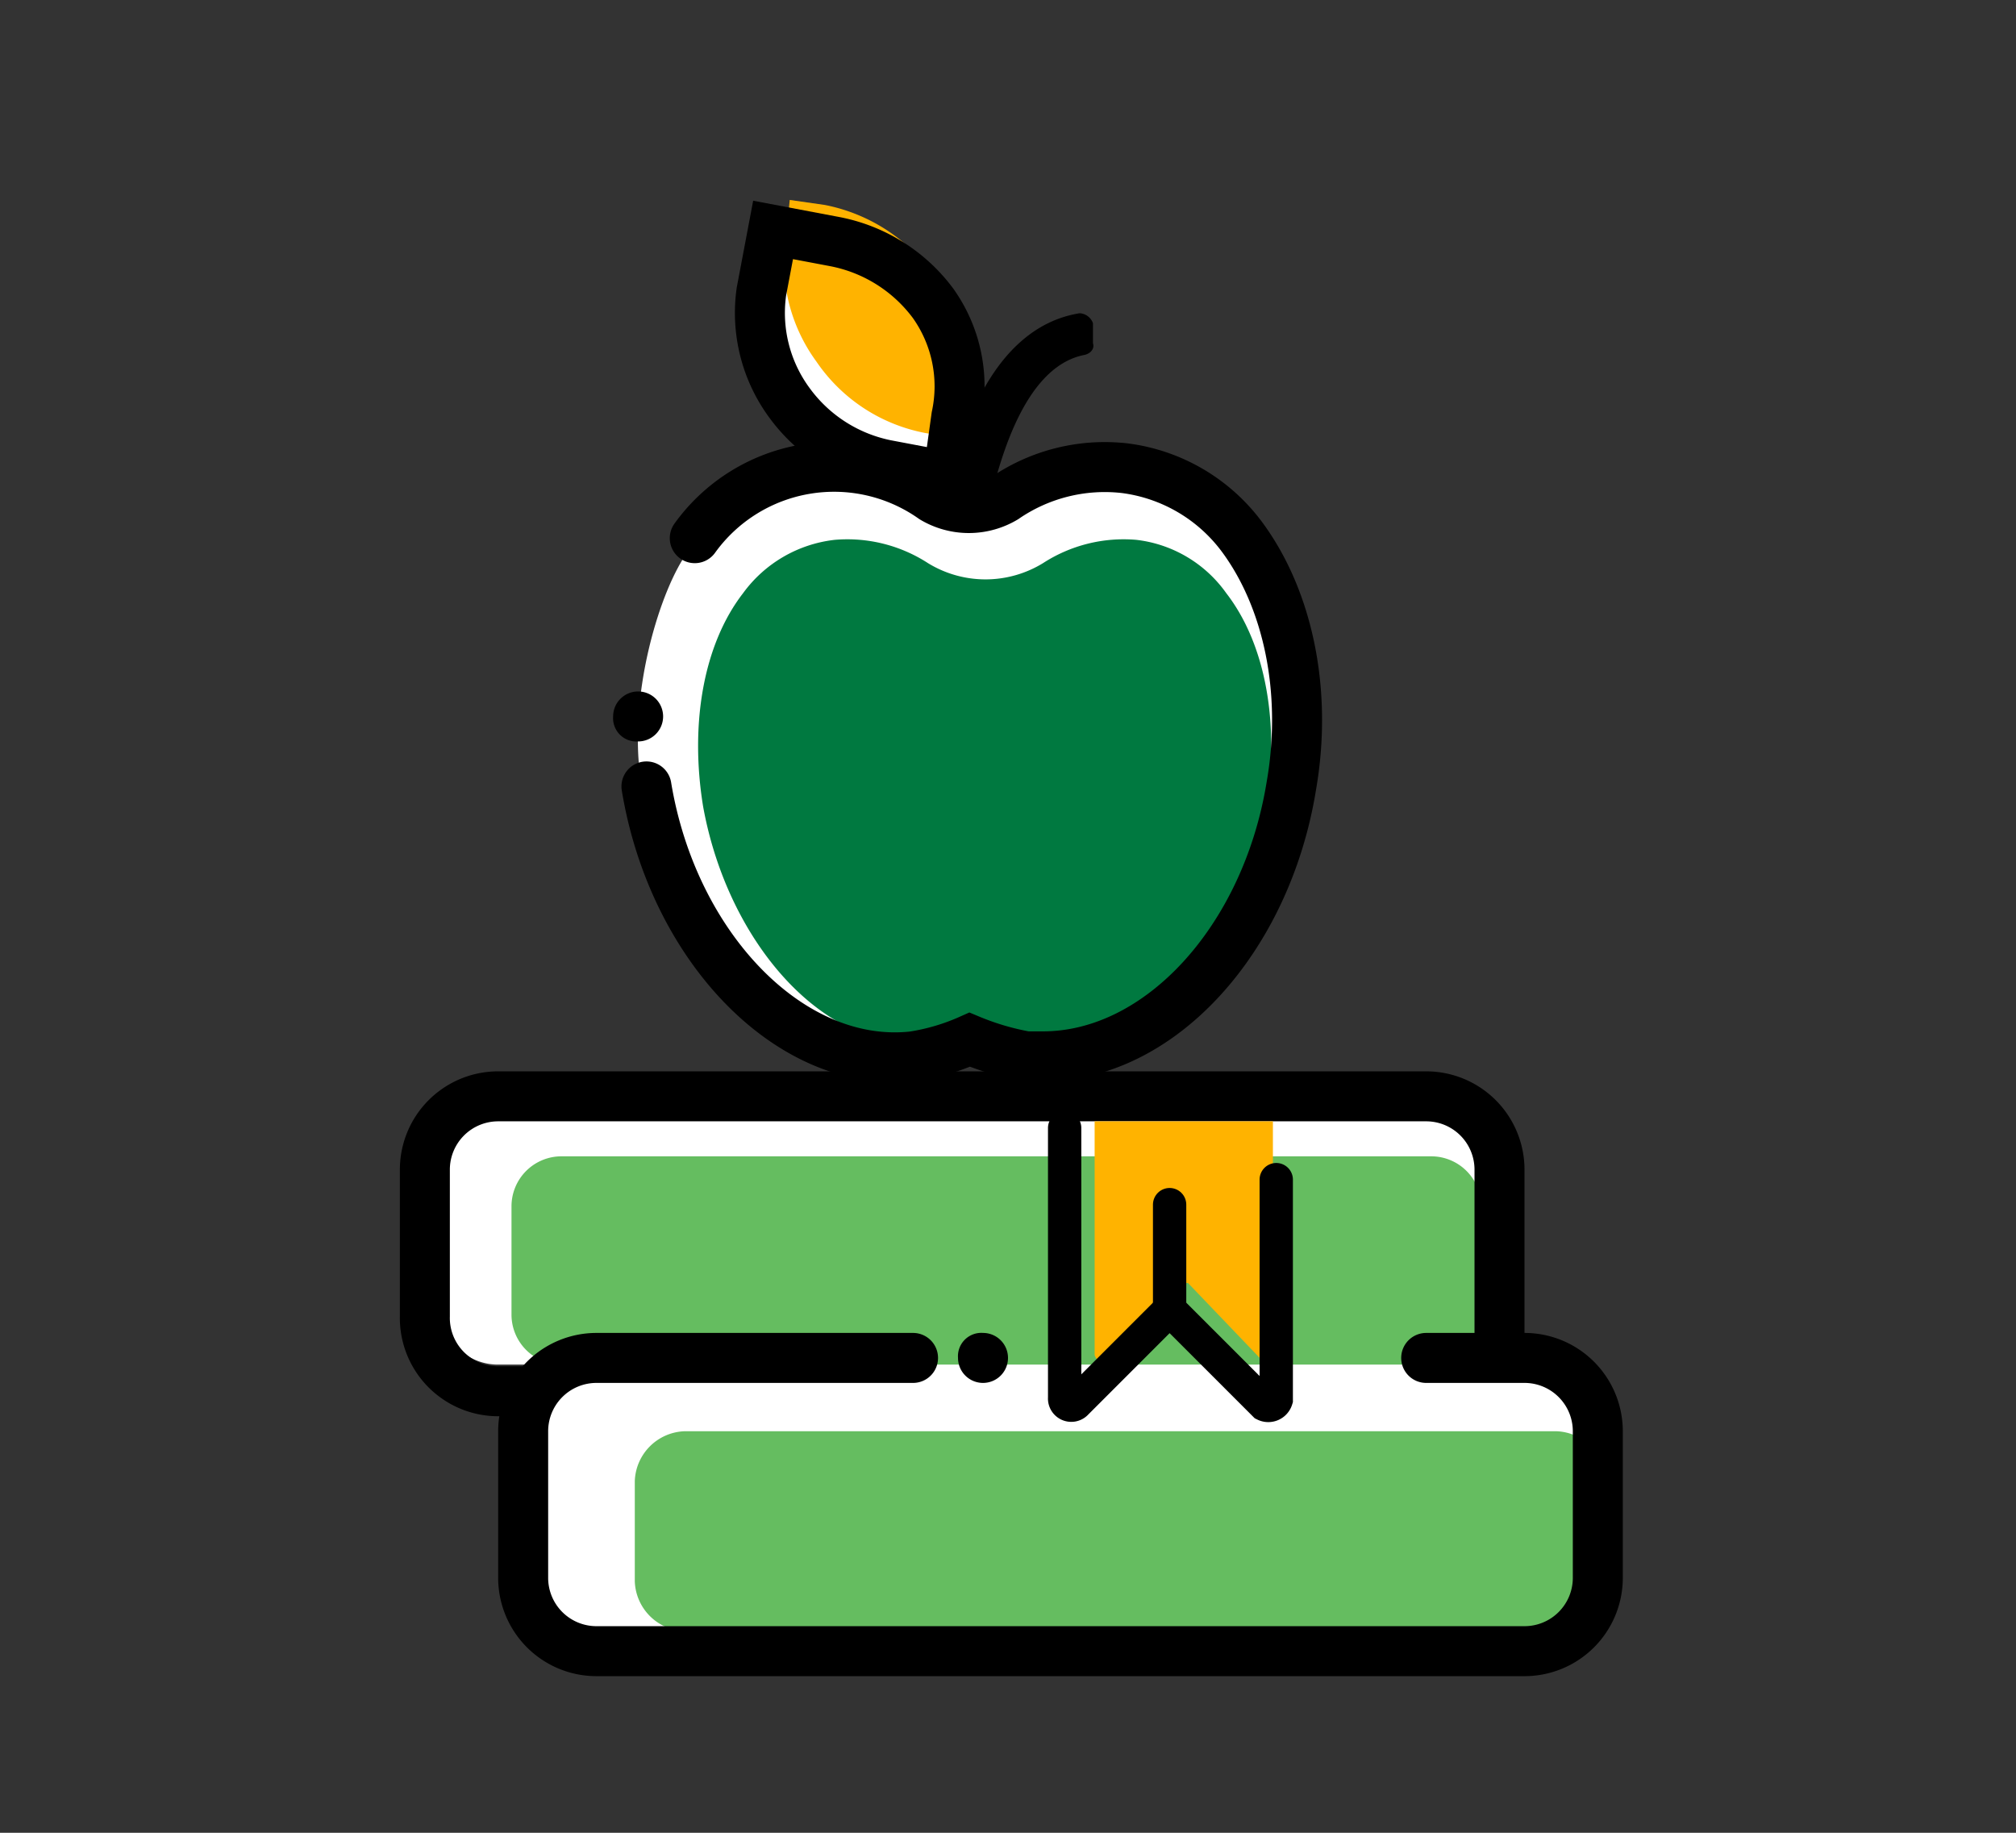
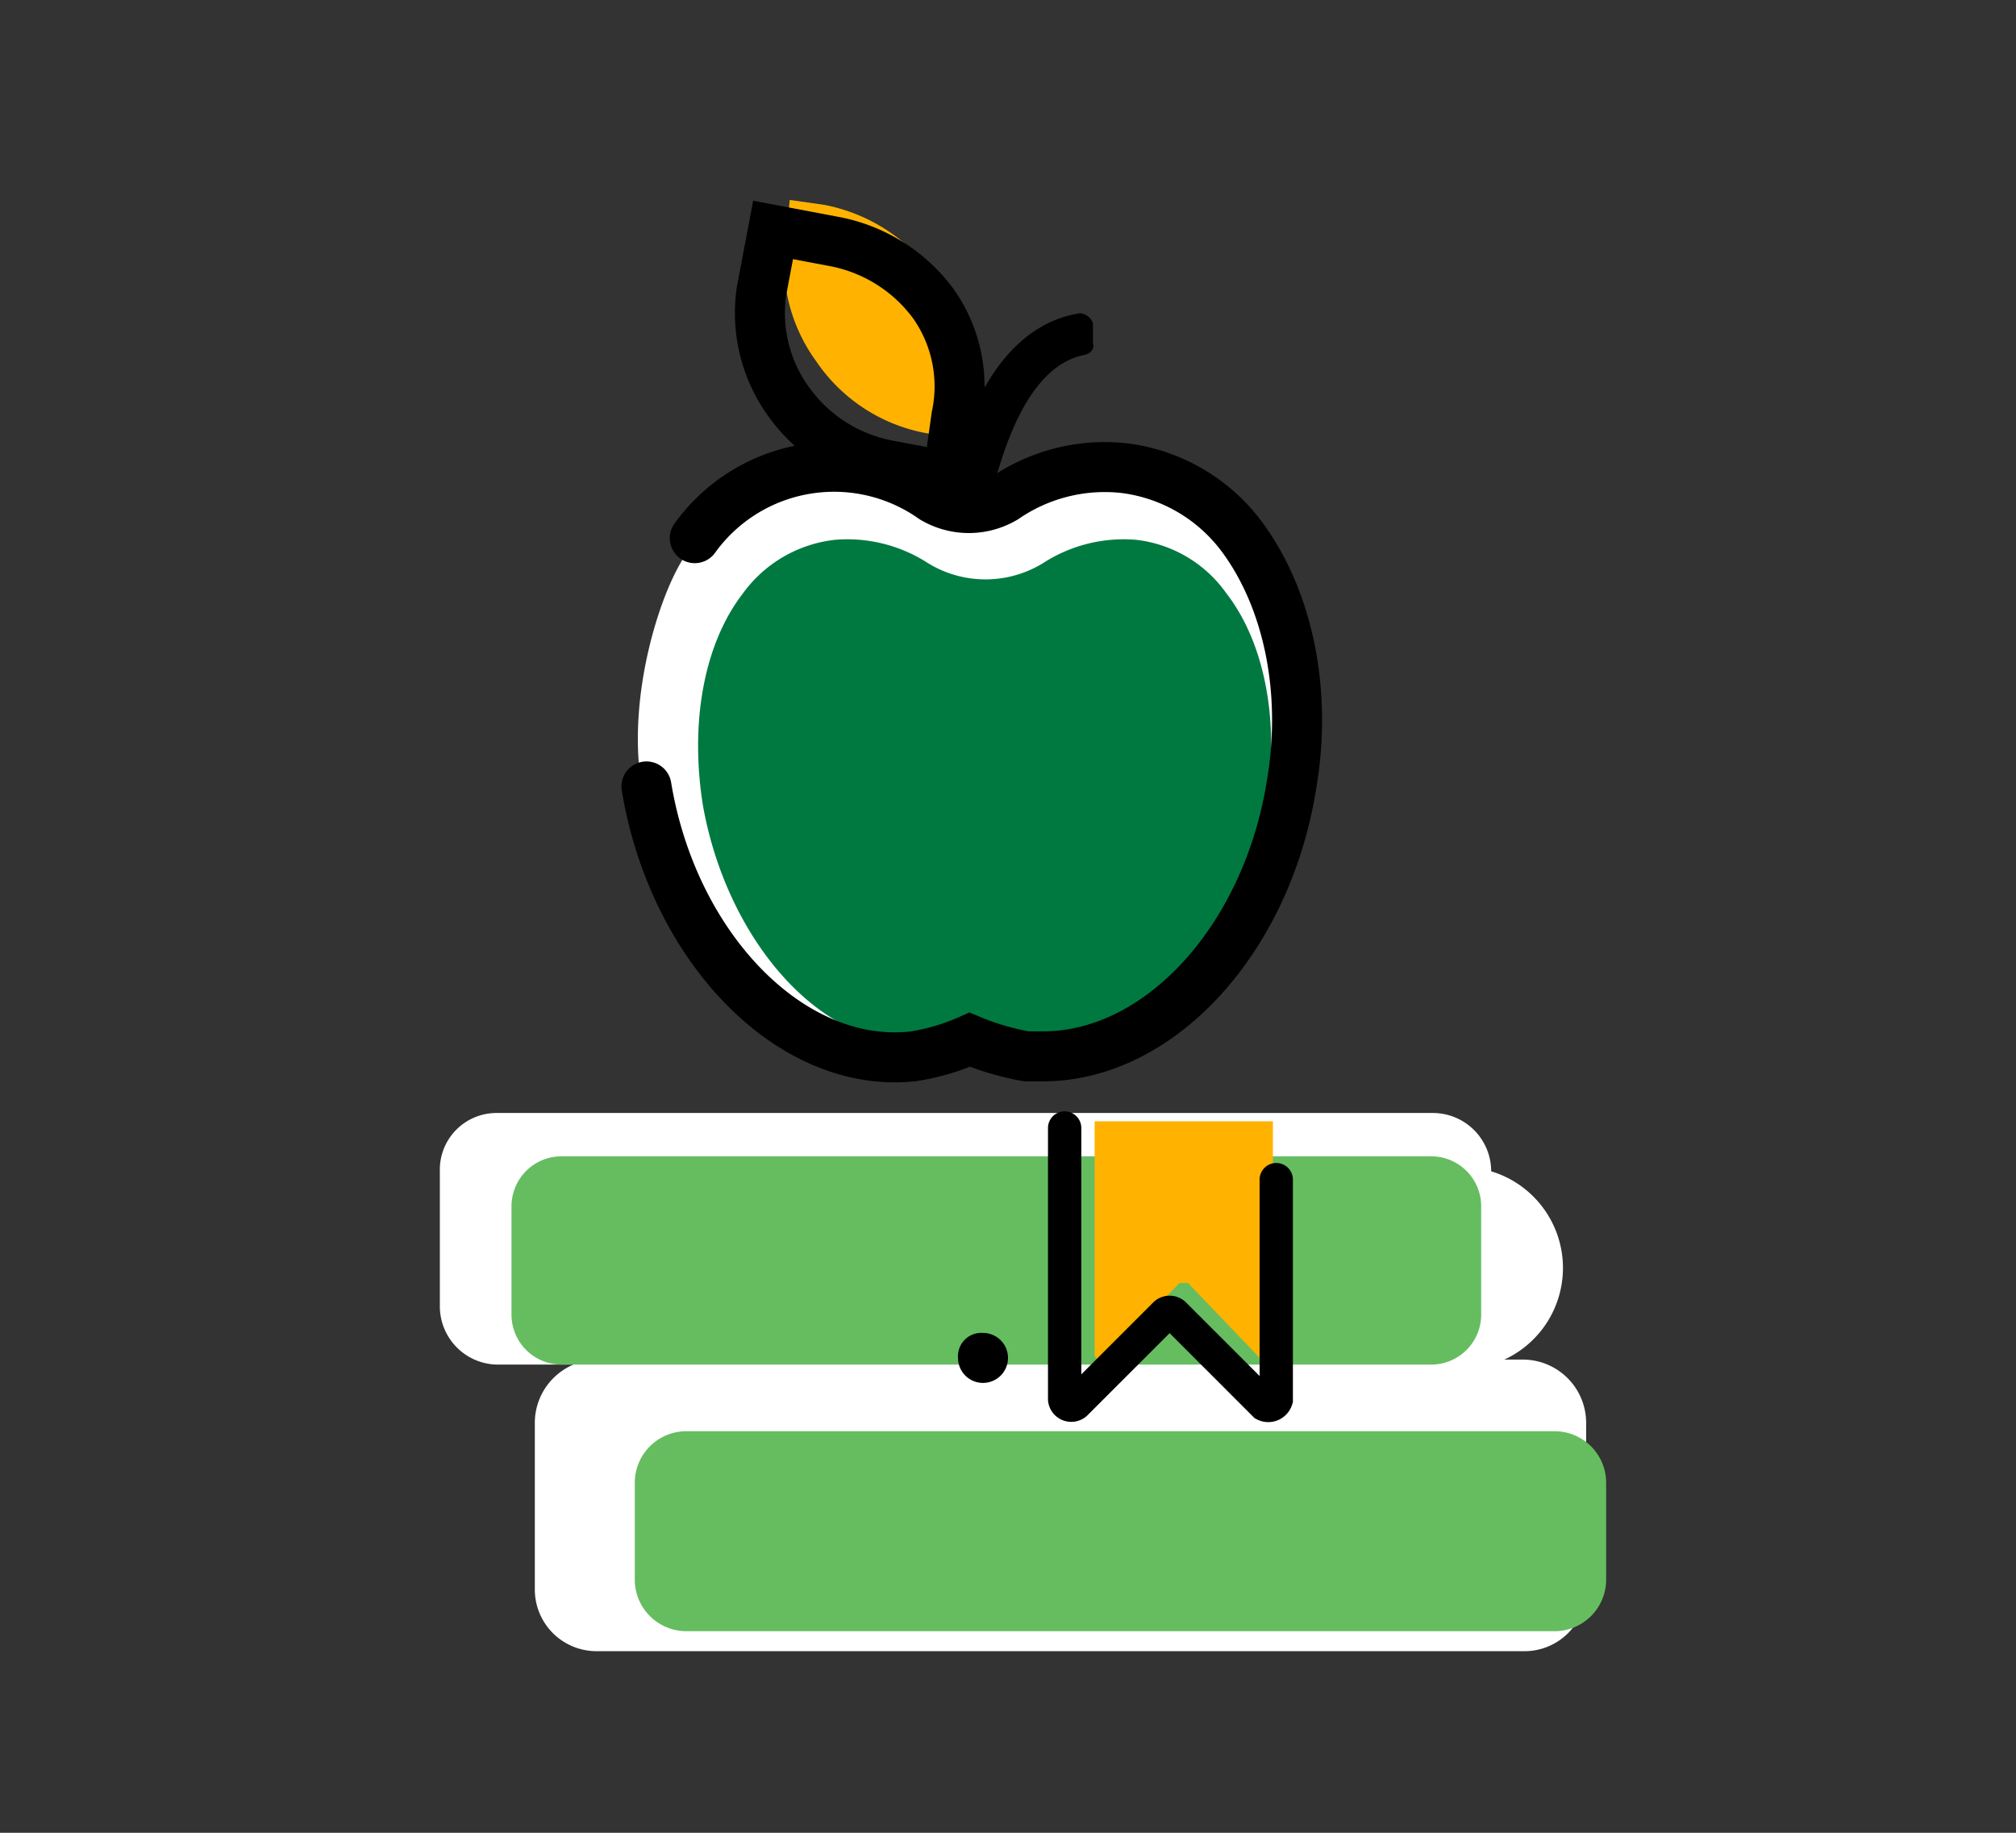
<svg xmlns="http://www.w3.org/2000/svg" id="Layer_1" data-name="Layer 1" width="121" height="110" viewBox="0 0 121 110">
  <rect x="0" y="0" width="121" height="110" fill="#333333" stroke="none" />
  <defs>
    <style>
      .cls-1 {
        fill: #fff;
      }

      .cls-1, .cls-2, .cls-3, .cls-4, .cls-7 {
        fill-rule: evenodd;
      }

      .cls-2 {
        fill: #ffb300;
      }

      .cls-3 {
        fill: #007940;
      }

      .cls-4 {
        fill: #65bd60;
      }

      .cls-5, .cls-6, .cls-8 {
        fill: none;
        stroke: #000;
      }

      .cls-5, .cls-6 {
        stroke-linecap: round;
      }

      .cls-5, .cls-8 {
        stroke-width: 3px;
      }

      .cls-6 {
        stroke-width: 2px;
      }
    </style>
  </defs>
  <g>
-     <path class="cls-1" d="M86,81.9H29.8a3.5,3.5,0,0,1-3.4-3.5V70.3a3.4,3.4,0,0,1,3.4-3.5H86a3.5,3.5,0,0,1,3.5,3.5v8.1A3.5,3.5,0,0,1,86,81.9" />
+     <path class="cls-1" d="M86,81.9H29.8a3.5,3.5,0,0,1-3.4-3.5V70.3a3.4,3.4,0,0,1,3.4-3.5H86a3.5,3.5,0,0,1,3.5,3.5A3.5,3.5,0,0,1,86,81.9" />
    <path class="cls-1" d="M91.4,99.1H35.8a3.7,3.7,0,0,1-3.7-3.7v-10a3.8,3.8,0,0,1,3.7-3.8H91.4a3.8,3.8,0,0,1,3.8,3.8v10a3.7,3.7,0,0,1-3.8,3.7" />
    <path class="cls-1" d="M57.6,61.1l.7.3a8.5,8.5,0,0,0,3.4,1.1c6.7.7,13.4-6.3,15-15.4.9-5.5,0-10.7-2.7-14a8.3,8.3,0,0,0-6.1-3.5c-2.2-.2-4.2-.6-6.3.6a7.8,7.8,0,0,1-7.8,0,11.3,11.3,0,0,0-6.4-1.6c-2.3.2-4.5,2.4-6.1,4.5s-3.7,8.6-2.8,14c1.6,9.1,8.4,16.1,15.1,15.4A12.3,12.3,0,0,0,57,61.4Z" />
-     <path class="cls-1" d="M45.7,13.9l-.3,2a10.6,10.6,0,0,0,8.4,12l2.1.3.2-2.1a9.8,9.8,0,0,0-1.8-7.6,10.2,10.2,0,0,0-6.6-4.3Z" />
  </g>
  <path class="cls-2" d="M47.4,12l-.2,2A10.1,10.1,0,0,0,49,21.7,10.2,10.2,0,0,0,55.6,26l2,.3.3-2.1a10.3,10.3,0,0,0-1.8-7.6,10.5,10.5,0,0,0-6.6-4.3Z" />
  <path class="cls-3" d="M59,61.2l.7.4a7.5,7.5,0,0,0,3,.9c5.9.7,11.9-5.8,13.3-14.1.8-4.9,0-9.7-2.4-12.8a7.7,7.7,0,0,0-5.4-3.2,8.9,8.9,0,0,0-5.6,1.4,6.6,6.6,0,0,1-6.9,0,8.9,8.9,0,0,0-5.6-1.4,7.9,7.9,0,0,0-5.5,3.2c-2.4,3.1-3.2,7.9-2.4,12.8,1.5,8.3,7.4,14.8,13.3,14.1a11.1,11.1,0,0,0,3.1-.9Z" />
  <path class="cls-4" d="M93.4,97.9H41.1a3.1,3.1,0,0,1-3-3v-6a3.1,3.1,0,0,1,3-3H93.4a3.1,3.1,0,0,1,3,3v6a3.1,3.1,0,0,1-3,3" />
  <path class="cls-4" d="M85.9,81.9H33.7a3,3,0,0,1-3-3V72.4a3,3,0,0,1,3-3H85.9a3,3,0,0,1,3,3v6.5a3,3,0,0,1-3,3" />
-   <path class="cls-5" d="M85.6,81.5h5.9a4.4,4.4,0,0,1,4.4,4.4v8.8a4.4,4.4,0,0,1-4.4,4.4H35.8a4.4,4.4,0,0,1-4.4-4.4V85.9a4.4,4.4,0,0,1,4.4-4.4h19" />
-   <path class="cls-5" d="M31.5,83.5H29.9A4.4,4.4,0,0,1,25.5,79V70.2a4.4,4.4,0,0,1,4.4-4.4H85.6A4.4,4.4,0,0,1,90,70.2V81.4" />
  <path class="cls-2" d="M65.7,67.3v14a.4.4,0,0,0,.6.3L70.8,77h.5l4.5,4.7c.2.2.6,0,.6-.3V67.3" />
  <path class="cls-6" d="M63.9,67.7V83.9a.4.4,0,0,0,.7.3l5.3-5.3a.4.4,0,0,1,.6,0l5.4,5.4a.5.5,0,0,0,.7-.3V70.8" />
-   <path class="cls-6" d="M70.2,72.3v6.4" />
  <path class="cls-5" d="M41.7,32.3A10.3,10.3,0,0,1,56,29.9a4.2,4.2,0,0,0,4.3,0,10.6,10.6,0,0,1,7.2-1.8,10.4,10.4,0,0,1,7.1,4.2c2.7,3.7,3.9,9.2,2.9,14.9C76,56.4,69.6,63.4,62.6,63.4h-1a16.2,16.2,0,0,1-3.4-1,13.3,13.3,0,0,1-3.4,1c-7.3.8-14.4-6.5-16-16.2" />
  <path class="cls-7" d="M58.8,30.2,57.6,30a.6.6,0,0,1-.6-.7c.4-2.3,2.2-9.6,7.8-10.5a.9.9,0,0,1,.8.6v1.2c.1.3-.1.6-.5.7-3.7.7-5.1,6.6-5.6,8.4a.8.8,0,0,1-.7.5" />
  <path class="cls-8" d="M56.9,28.6l-3.7-.7a9.5,9.5,0,0,1-5.8-3.7,9.1,9.1,0,0,1-1.7-6.7l.7-3.7,3.7.7A9.6,9.6,0,0,1,56,18.2,8.6,8.6,0,0,1,57.4,25Z" />
-   <path class="cls-7" d="M39.8,43a1.5,1.5,0,0,1-1.5,1.5A1.4,1.4,0,0,1,36.8,43a1.5,1.5,0,0,1,1.5-1.5A1.5,1.5,0,0,1,39.8,43" />
  <path class="cls-7" d="M60.5,81.5A1.5,1.5,0,0,1,59,83a1.5,1.5,0,0,1-1.5-1.5A1.4,1.4,0,0,1,59,80a1.5,1.5,0,0,1,1.5,1.5" />
</svg>